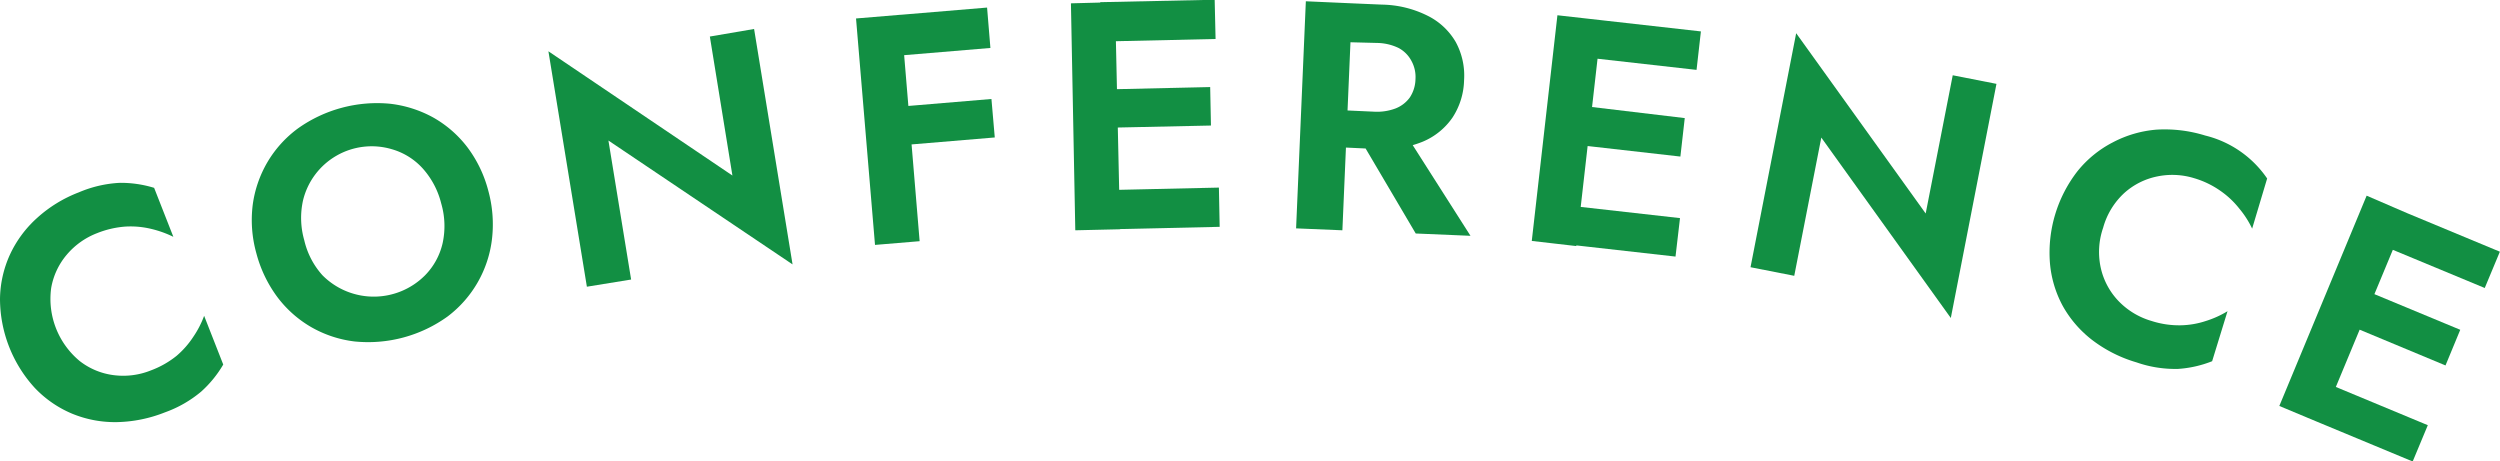
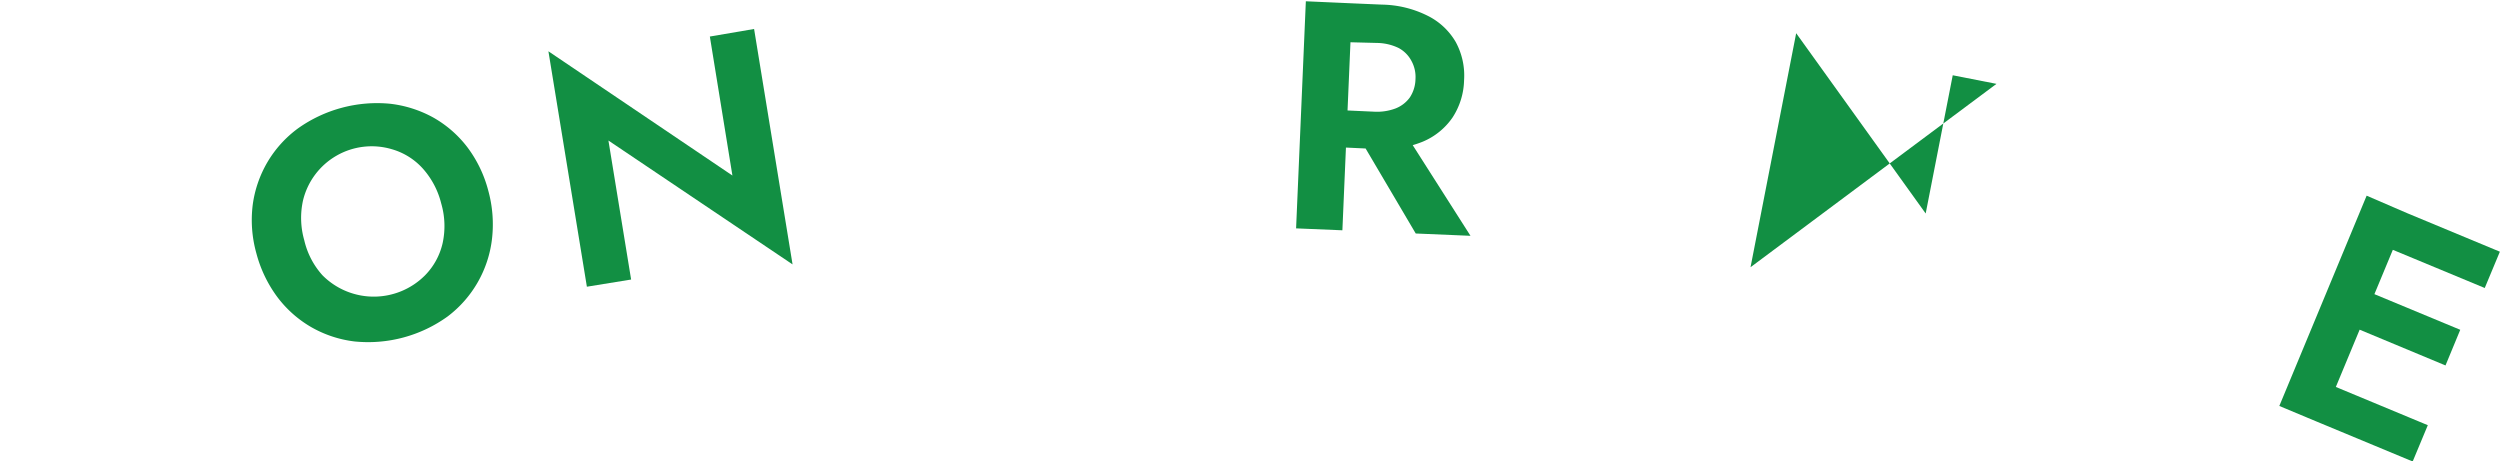
<svg xmlns="http://www.w3.org/2000/svg" viewBox="0 0 194.97 35.99">
  <g id="レイヤー_2" data-name="レイヤー 2">
    <g id="情報">
-       <path d="M52.7,31.9A5.41,5.41,0,0,0,55.37,33a5.79,5.79,0,0,0,2.87-.37,7.19,7.19,0,0,0,2-1.13A6.91,6.91,0,0,0,61.56,30a7.43,7.43,0,0,0,.84-1.63l1.49,3.8a8.79,8.79,0,0,1-1.72,2.11,9.21,9.21,0,0,1-2.83,1.62,10.71,10.71,0,0,1-3.74.76A8.77,8.77,0,0,1,52.1,36a8.6,8.6,0,0,1-2.9-2,10.32,10.32,0,0,1-2.72-6.95,8.56,8.56,0,0,1,.77-3.44,8.82,8.82,0,0,1,2.12-2.87,10.35,10.35,0,0,1,3.26-2A9.3,9.3,0,0,1,55.81,18a8.8,8.8,0,0,1,2.69.39L60,22.21a8.22,8.22,0,0,0-1.73-.62,6.84,6.84,0,0,0-2-.18,7.38,7.38,0,0,0-2.21.51,5.84,5.84,0,0,0-2.37,1.68,5.44,5.44,0,0,0-1.22,2.61A6.29,6.29,0,0,0,52.7,31.9Z" transform="translate(-46.48 -3.74)" fill="#128f43" />
      <path d="M66.19,19.71a8.92,8.92,0,0,1,1.15-3.33,8.82,8.82,0,0,1,2.37-2.62,10.65,10.65,0,0,1,7.18-1.93,9.12,9.12,0,0,1,3.37,1.07,8.76,8.76,0,0,1,2.66,2.31,9.69,9.69,0,0,1,1.64,3.4,9.9,9.9,0,0,1,.29,3.76,8.86,8.86,0,0,1-3.46,6.05,10.6,10.6,0,0,1-7.26,1.95,8.94,8.94,0,0,1-3.38-1.12,8.84,8.84,0,0,1-2.66-2.37,10,10,0,0,1-1.62-3.4A9.59,9.59,0,0,1,66.19,19.71Zm5.44,5.5a5.64,5.64,0,0,0,8,0A5.23,5.23,0,0,0,81,22.7a6.27,6.27,0,0,0-.11-3.09,6.39,6.39,0,0,0-1.44-2.73,5.16,5.16,0,0,0-2.4-1.5,5.51,5.51,0,0,0-6.94,4,6.31,6.31,0,0,0,.1,3.1A6.13,6.13,0,0,0,71.63,25.21Z" transform="translate(-46.48 -3.74)" fill="#128f43" />
      <path d="M105.29,6l3,18.36L93.93,14.7,95.7,25.54l-3.45.56-3-18.36,14.35,9.69L101.84,6.59Z" transform="translate(-46.48 -3.74)" fill="#128f43" />
-       <path d="M116.73,4.89l1.47,17.66-3.48.29L113.24,5.18Zm-1.16.1,7.89-.66.26,3.15-7.89.66Zm.59,7.11,7.64-.64.26,3-7.65.64Z" transform="translate(-46.48 -3.74)" fill="#128f43" />
-       <path d="M133.44,3.91l.39,17.71-3.49.08L130,4Zm-1.16,0,8.93-.19.07,3.06-8.93.2Zm.15,6.81,8.43-.19.06,3-8.42.18Zm.17,7.85,8.94-.2.06,3.06-8.93.2Z" transform="translate(-46.48 -3.74)" fill="#128f43" />
      <path d="M151.93,4l-.76,17.7-3.61-.15.76-17.71Zm-1.41-.06,3.74.16a8.24,8.24,0,0,1,3.54.86A5.21,5.21,0,0,1,160,7a5.46,5.46,0,0,1,.66,3,5.54,5.54,0,0,1-.91,2.92,5.29,5.29,0,0,1-2.34,1.88,8.13,8.13,0,0,1-3.59.56L150,15.18l.13-2.89,3.51.16a4.11,4.11,0,0,0,1.67-.25,2.49,2.49,0,0,0,1.12-.86,2.68,2.68,0,0,0,.44-1.42,2.6,2.6,0,0,0-.32-1.44,2.42,2.42,0,0,0-1-1,4,4,0,0,0-1.64-.39L150.39,7Zm5.23,9.7,5.41,8.49-4.27-.18-5-8.48Z" transform="translate(-46.48 -3.74)" fill="#128f43" />
-       <path d="M171.41,5.32l-2,17.61-3.47-.4,2-17.6Zm-2.79,14.43,8.88,1-.35,3-8.88-1Zm.87-7.8,8.38,1-.34,3L169.16,15Zm.76-6.76,8.88,1-.34,3-8.88-1Z" transform="translate(-46.48 -3.74)" fill="#128f43" />
-       <path d="M202.18,10.28l-3.56,18.26-10.1-14.07-2.11,10.78L183,24.58l3.56-18.25,10.1,14.06,2.11-10.78Z" transform="translate(-46.48 -3.74)" fill="#128f43" />
-       <path d="M210.35,24.78a5.46,5.46,0,0,0,1.43,2.52,5.82,5.82,0,0,0,2.49,1.47,7,7,0,0,0,2.25.34,6.6,6.6,0,0,0,2-.34,7.59,7.59,0,0,0,1.68-.76L219,31.91a8.71,8.71,0,0,1-2.65.6A9.16,9.16,0,0,1,213.1,32a10.61,10.61,0,0,1-3.41-1.71,8.7,8.7,0,0,1-2.34-2.69,8.53,8.53,0,0,1-1-3.36,10.36,10.36,0,0,1,2.15-7.15,8.56,8.56,0,0,1,2.74-2.24,8.81,8.81,0,0,1,3.43-1,10.68,10.68,0,0,1,3.79.46,8.21,8.21,0,0,1,4.83,3.35l-1.17,3.91a7.24,7.24,0,0,0-1-1.56,6.78,6.78,0,0,0-1.45-1.37,7,7,0,0,0-2.06-1,5.8,5.8,0,0,0-2.89-.14,5.46,5.46,0,0,0-2.58,1.3,5.75,5.75,0,0,0-1.64,2.7A5.77,5.77,0,0,0,210.35,24.78Z" transform="translate(-46.48 -3.74)" fill="#128f43" />
+       <path d="M202.18,10.28L183,24.58l3.56-18.25,10.1,14.06,2.11-10.78Z" transform="translate(-46.48 -3.74)" fill="#128f43" />
      <path d="M234.27,20.39l-6.8,16.36-3.23-1.35L231.05,19Zm-6.7,13.08,8.25,3.43-1.18,2.83-8.25-3.43Zm3-7.24,7.78,3.23-1.15,2.78L229.42,29Zm2.62-6.29,8.25,3.43-1.18,2.83L232,22.77Z" transform="translate(-46.48 -3.74)" fill="#128f43" />
    </g>
  </g>
</svg>